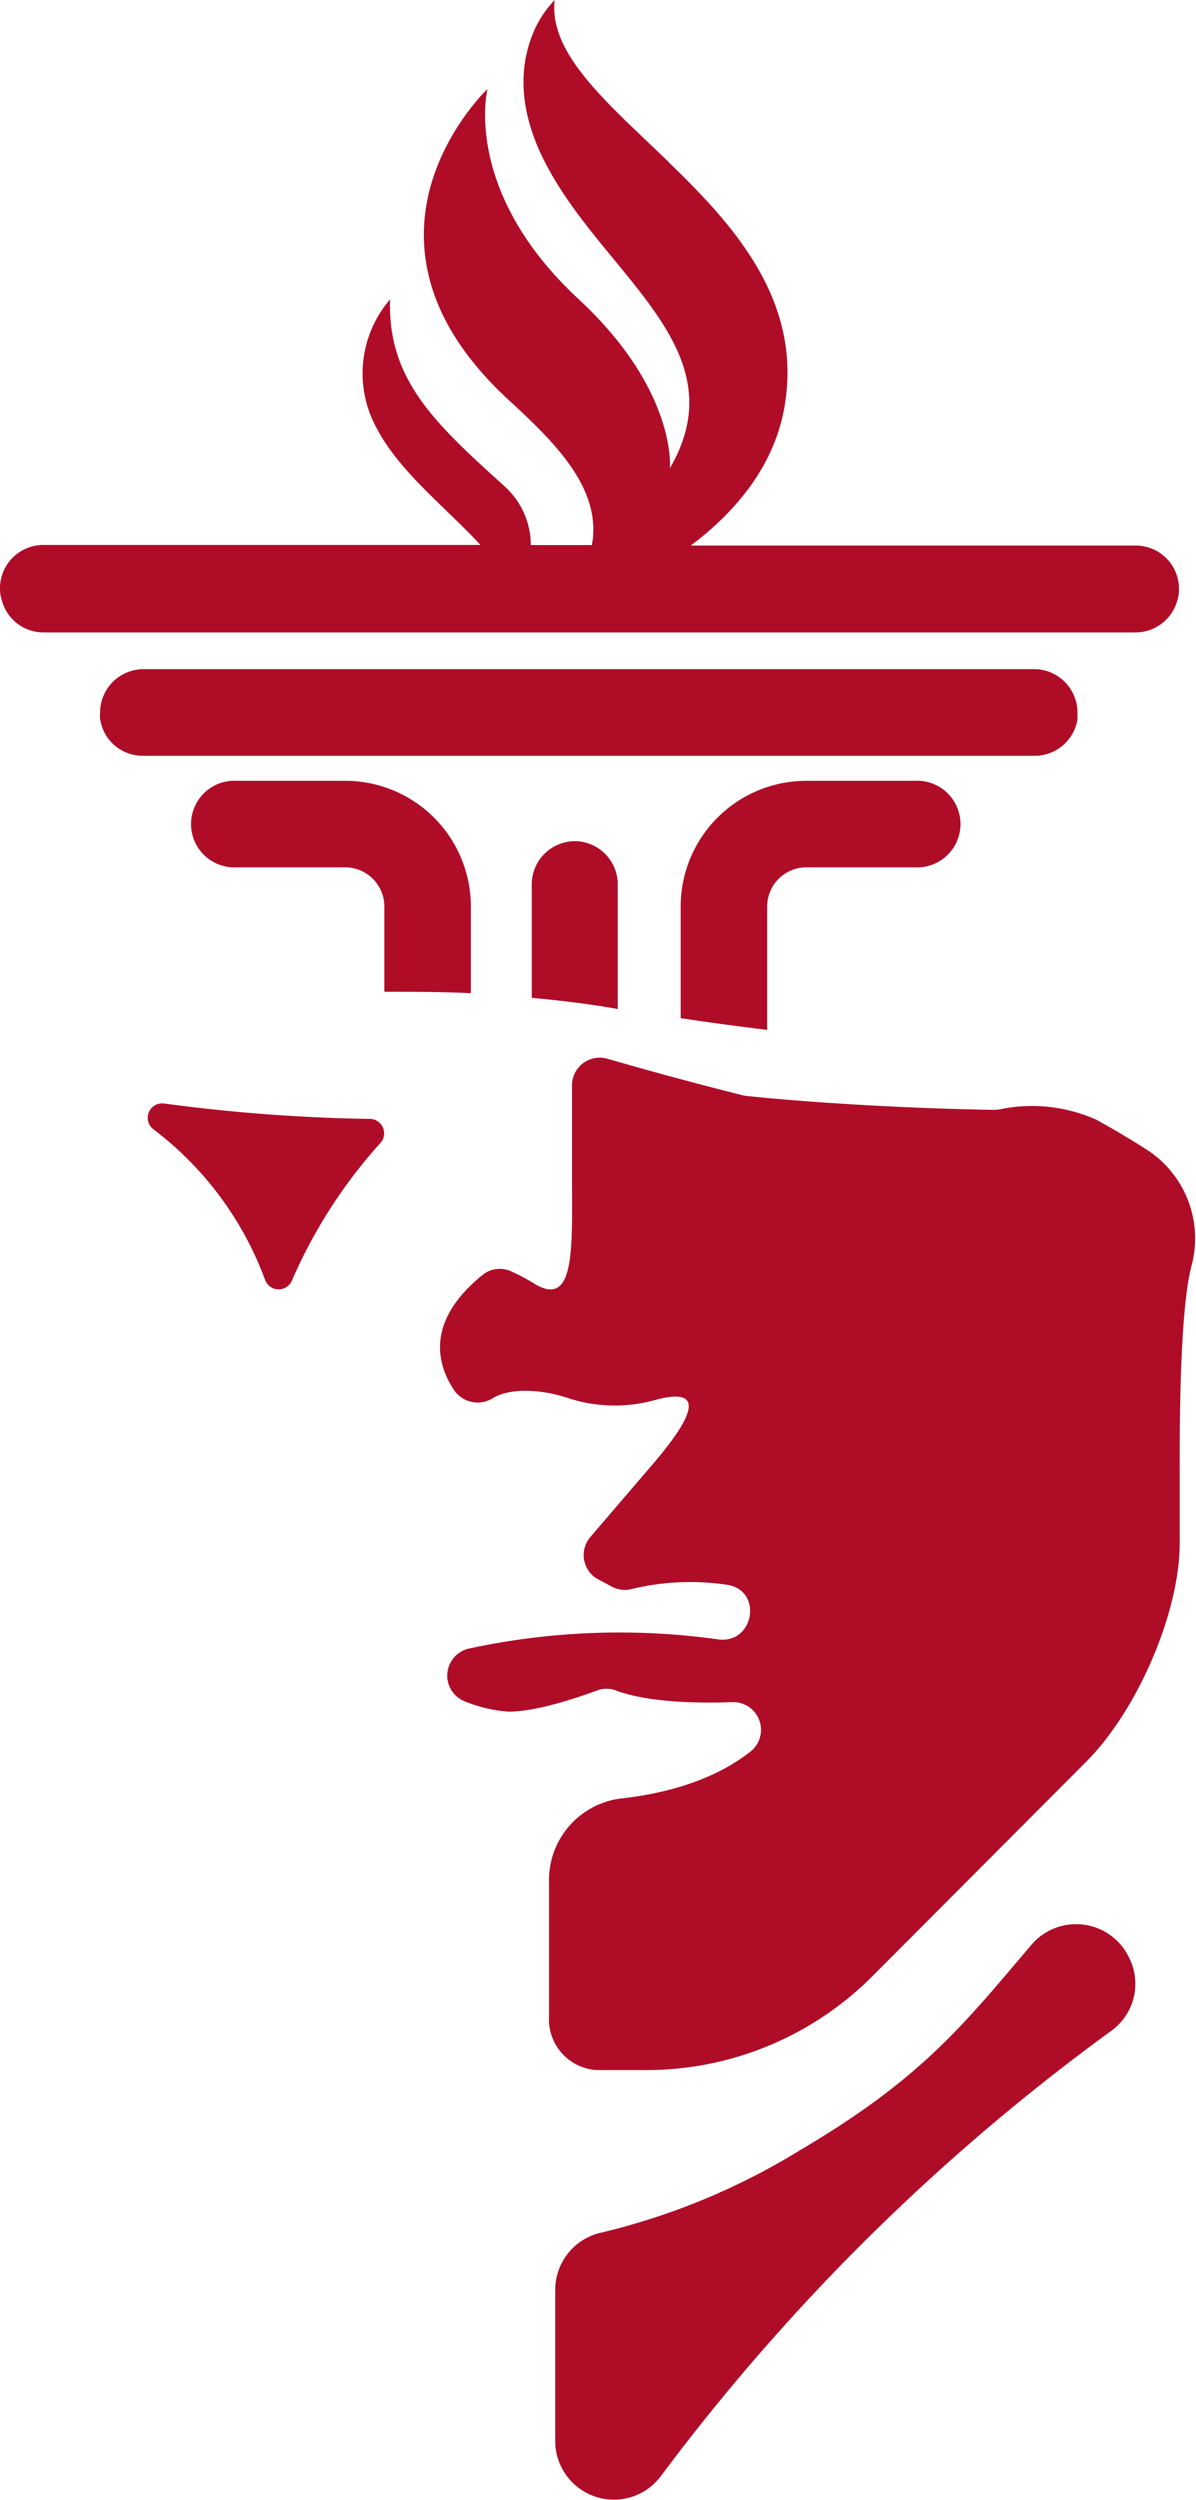
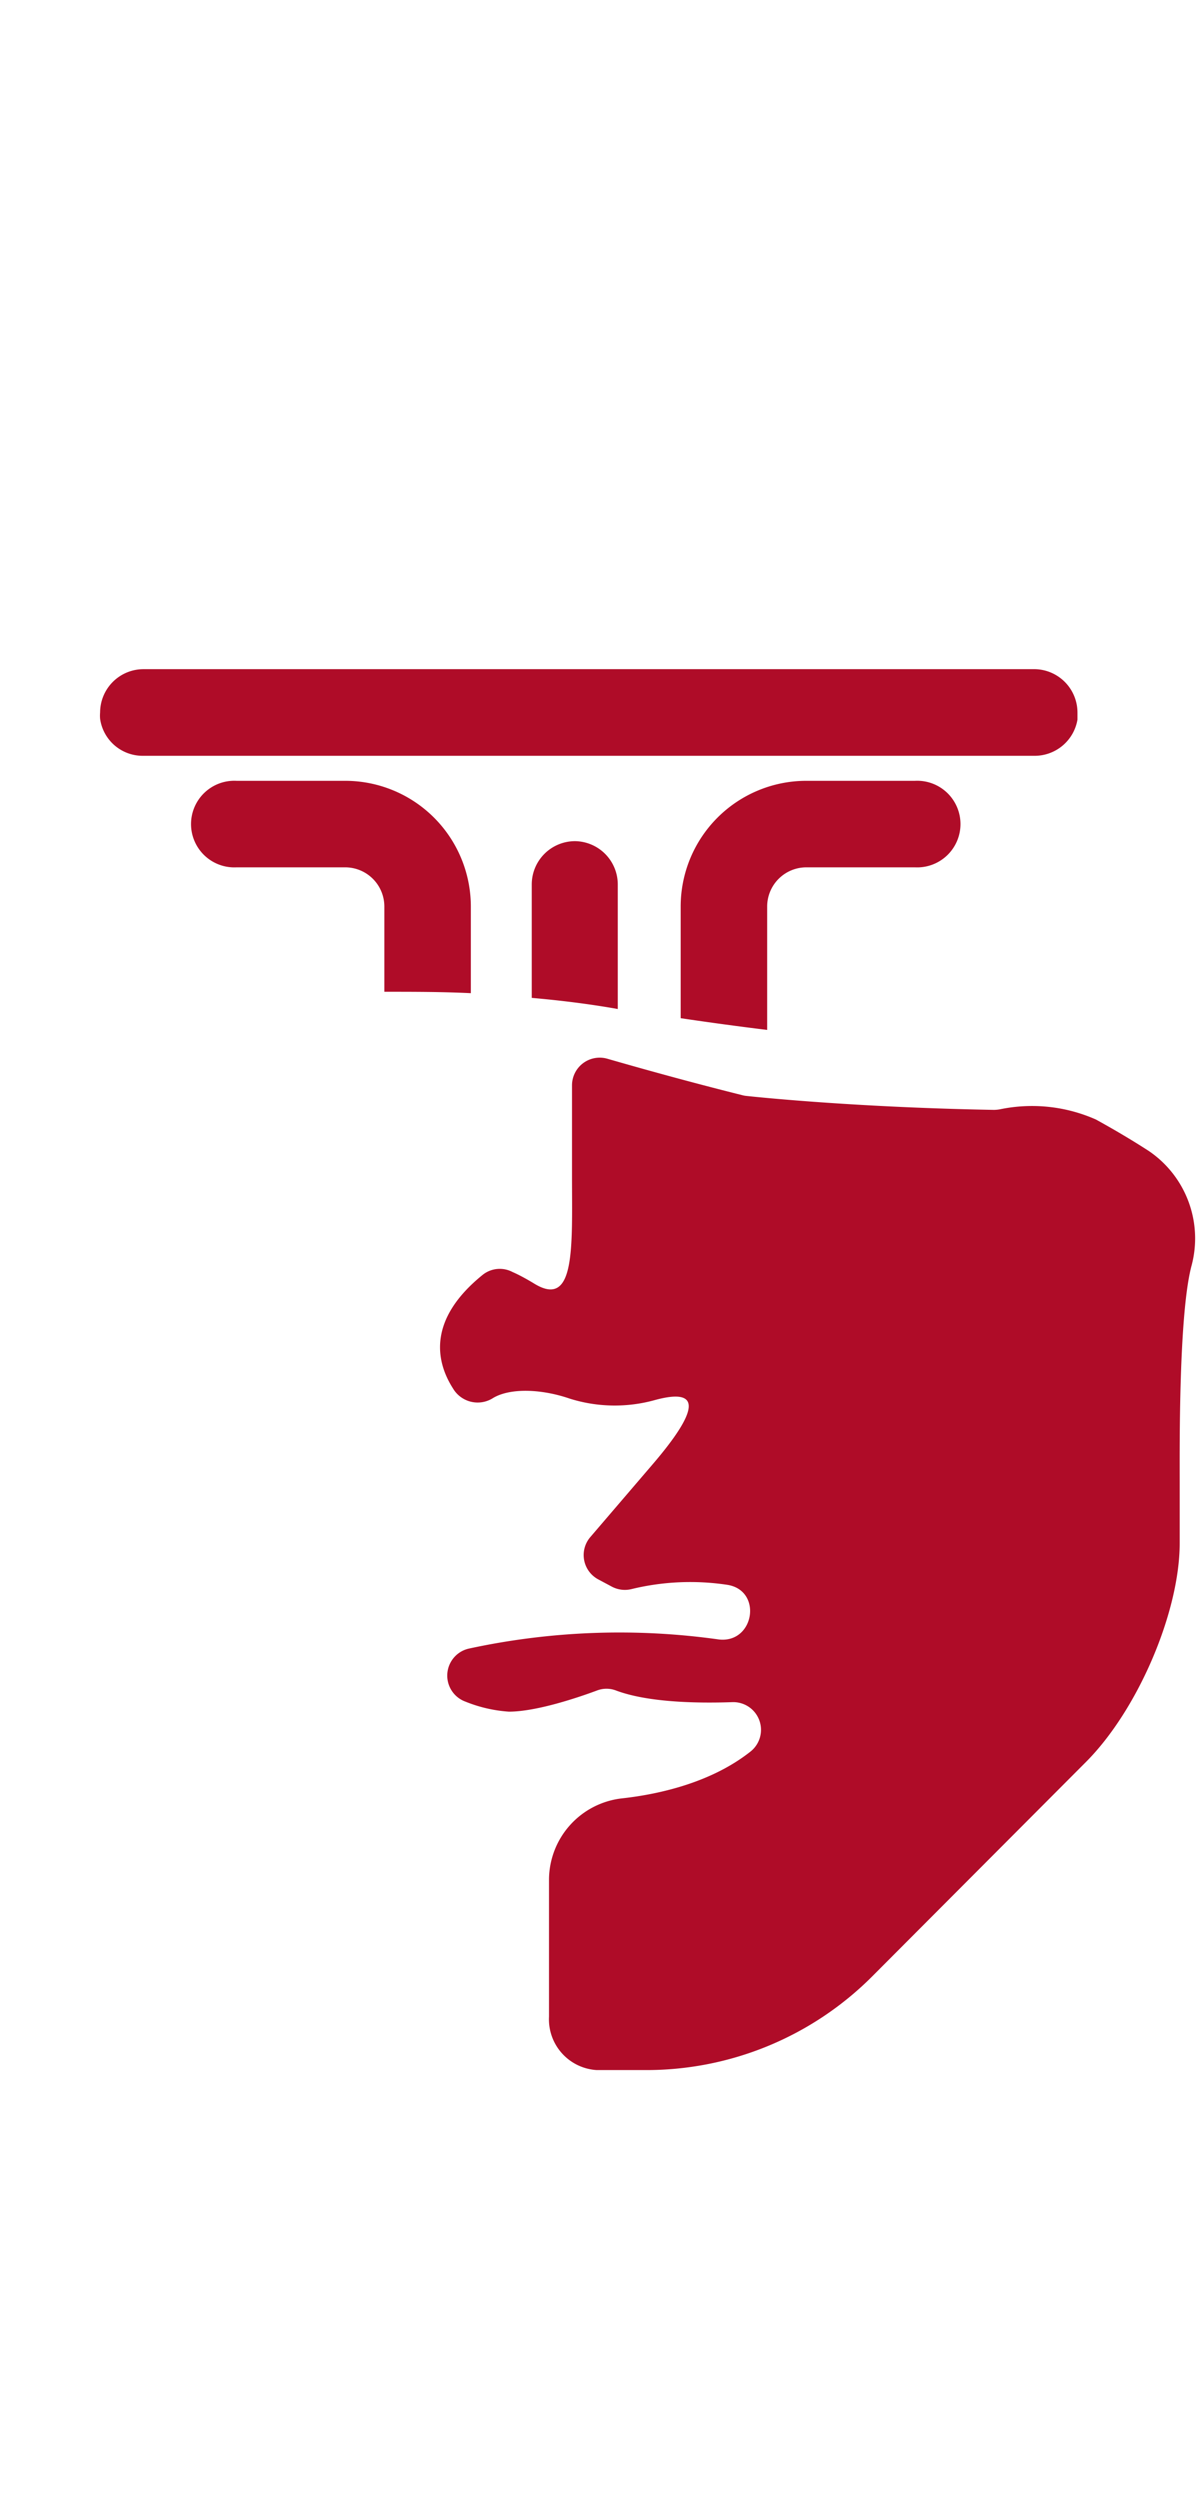
<svg xmlns="http://www.w3.org/2000/svg" viewBox="0 0 101.91 212.97">
  <defs>
    <style>.cls-1{fill:#af0c28;}</style>
  </defs>
  <g id="Livello_2" data-name="Livello 2">
    <g id="Livello_1-2" data-name="Livello 1">
      <path class="cls-1" d="M49,71.65a3.69,3.69,0,0,0-3.69,3.69V85c2.39.21,4.74.5,7,.89l.33.06V75.34A3.69,3.69,0,0,0,49,71.65Zm28.88-5.14H68.67A10.71,10.71,0,0,0,58,77.21v9.52q3.7.55,7.37,1V77.21a3.34,3.34,0,0,1,3.34-3.33h9.25a3.69,3.69,0,1,0,0-7.37Zm-48.5,0H20.16a3.69,3.69,0,1,0,0,7.37h9.26a3.34,3.34,0,0,1,3.33,3.33v7.27c2.46,0,4.92,0,7.37.12V77.21A10.71,10.71,0,0,0,29.42,66.51ZM88.22,57h-76a3.7,3.7,0,0,0-3.69,3.69,3.1,3.1,0,0,0,0,.54,3.66,3.66,0,0,0,3.64,3.15h76a3.7,3.7,0,0,0,3.64-3.08s0,0,0,0c0-.2,0-.4,0-.59A3.7,3.7,0,0,0,88.22,57Z" />
-       <path class="cls-1" d="M100.46,50.14a3.22,3.22,0,0,1-.14,1,3.69,3.69,0,0,1-3.55,2.73H3.68A3.66,3.66,0,0,1,.15,51.1a2.93,2.93,0,0,1-.15-1,3.69,3.69,0,0,1,3.68-3.68H40.94c-2.89-3.14-6.84-6.17-8.79-9.85a9.66,9.66,0,0,1,1.09-11.07s0,0,0,0C33,32.39,37.17,36.15,43,41.43a6.75,6.75,0,0,1,2.23,5h5.22c0-.19.05-.37.07-.56C51,41.26,47,37.44,43.32,34.05c-14.49-13.36-2.8-25.46-1.85-26.4l.07-.06s-2.2,8.65,7.76,17.89c8.41,7.8,7.78,14.4,7.78,14.4,6-10.3-5.9-16.53-10.76-26.29-2.25-4.52-1.92-8-1.06-10.34h0a9,9,0,0,1,2-3.24c-.5,4.58,4.46,8.72,9.53,13.61a2.22,2.22,0,0,1,.2.21c5.64,5.44,11.36,11.83,9.87,20.73-.87,5.2-4.27,9.11-8,11.91H96.77A3.69,3.69,0,0,1,100.46,50.14Z" />
-       <path class="cls-1" d="M68.21,183.13a57.78,57.78,0,0,1-17,7.05A5,5,0,0,0,47.31,195v13a5,5,0,0,0,8.94,3,180.45,180.45,0,0,1,38.42-38,4.93,4.93,0,0,0,1.49-6.34l-.07-.14a5,5,0,0,0-8.16-.91C82.18,172.36,78.62,177,68.21,183.13Z" />
      <path class="cls-1" d="M97.9,98.05c-1.54-1-3.14-1.93-4.52-2.69a13.44,13.44,0,0,0-8.17-.87,3,3,0,0,1-.52.05c-11.41-.2-19.84-1.05-21.1-1.19a1.91,1.91,0,0,1-.33-.06c-4.65-1.16-8.85-2.34-11.52-3.11a2.36,2.36,0,0,0-3,2.27v7.73c0,6,.32,11.31-3.2,9.17-.69-.42-1.34-.77-1.87-1a2.33,2.33,0,0,0-2.54.24c-4.71,3.81-4,7.38-2.53,9.68a2.44,2.44,0,0,0,3.34.86c1.42-.91,4.11-.85,6.59,0a12.78,12.78,0,0,0,7.3.12c4-1.08,3.7.92-.27,5.54l-5.26,6.14a2.35,2.35,0,0,0,.69,3.61l1.16.62a2.37,2.37,0,0,0,1.66.2A21.15,21.15,0,0,1,62,135c3,.5,2.27,5-.75,4.65a60.75,60.75,0,0,0-21.31.78,2.36,2.36,0,0,0-.27,4.52,12,12,0,0,0,3.69.85c2.35,0,5.92-1.21,7.53-1.81a2.26,2.26,0,0,1,1.58,0c2.65,1,6.7,1.11,9.93,1a2.36,2.36,0,0,1,1.56,4.2c-3.23,2.56-7.54,3.62-11,4a7,7,0,0,0-6.18,6.88v11.71a4.33,4.33,0,0,0,4.07,4.55h4.07a27.19,27.19,0,0,0,19.42-8L92.52,150.1c4.44-4.44,8-12.79,8-18.64v-5.3c0-3-.08-14.18,1-18.31A9,9,0,0,0,97.9,98.05Z" />
-       <path class="cls-1" d="M13.08,96.2A28.41,28.41,0,0,1,22.58,109a1.23,1.23,0,0,0,2.29.09,42.89,42.89,0,0,1,7.59-11.78,1.23,1.23,0,0,0-.9-2A148,148,0,0,1,14,94,1.23,1.23,0,0,0,13.08,96.2Z" />
    </g>
  </g>
</svg>